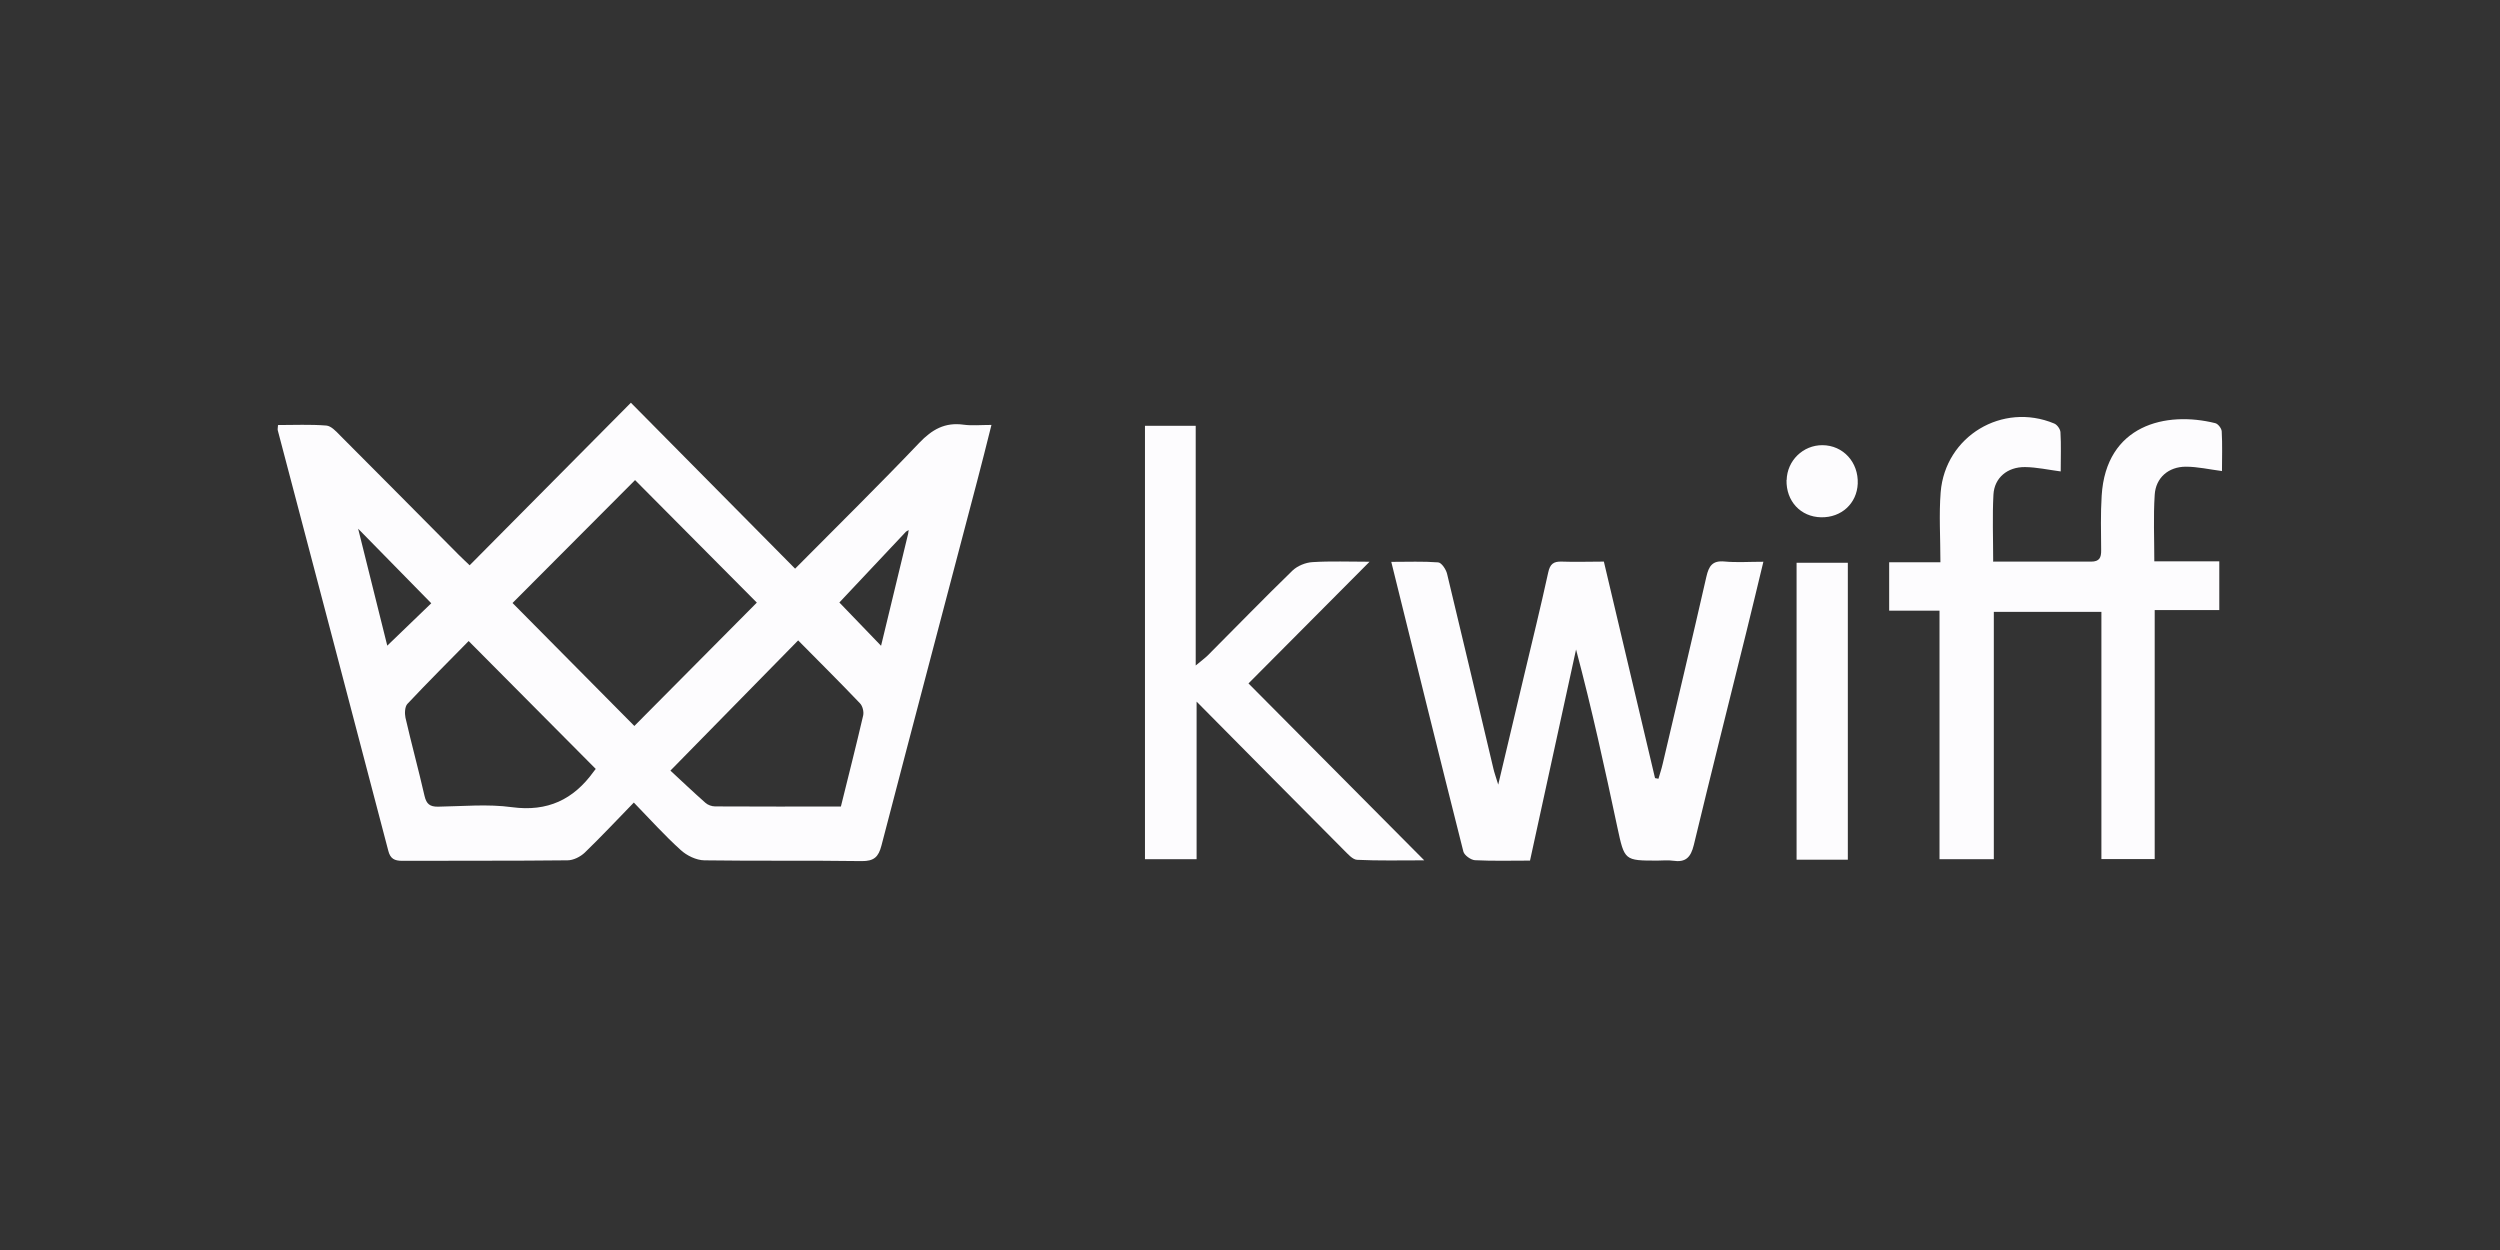
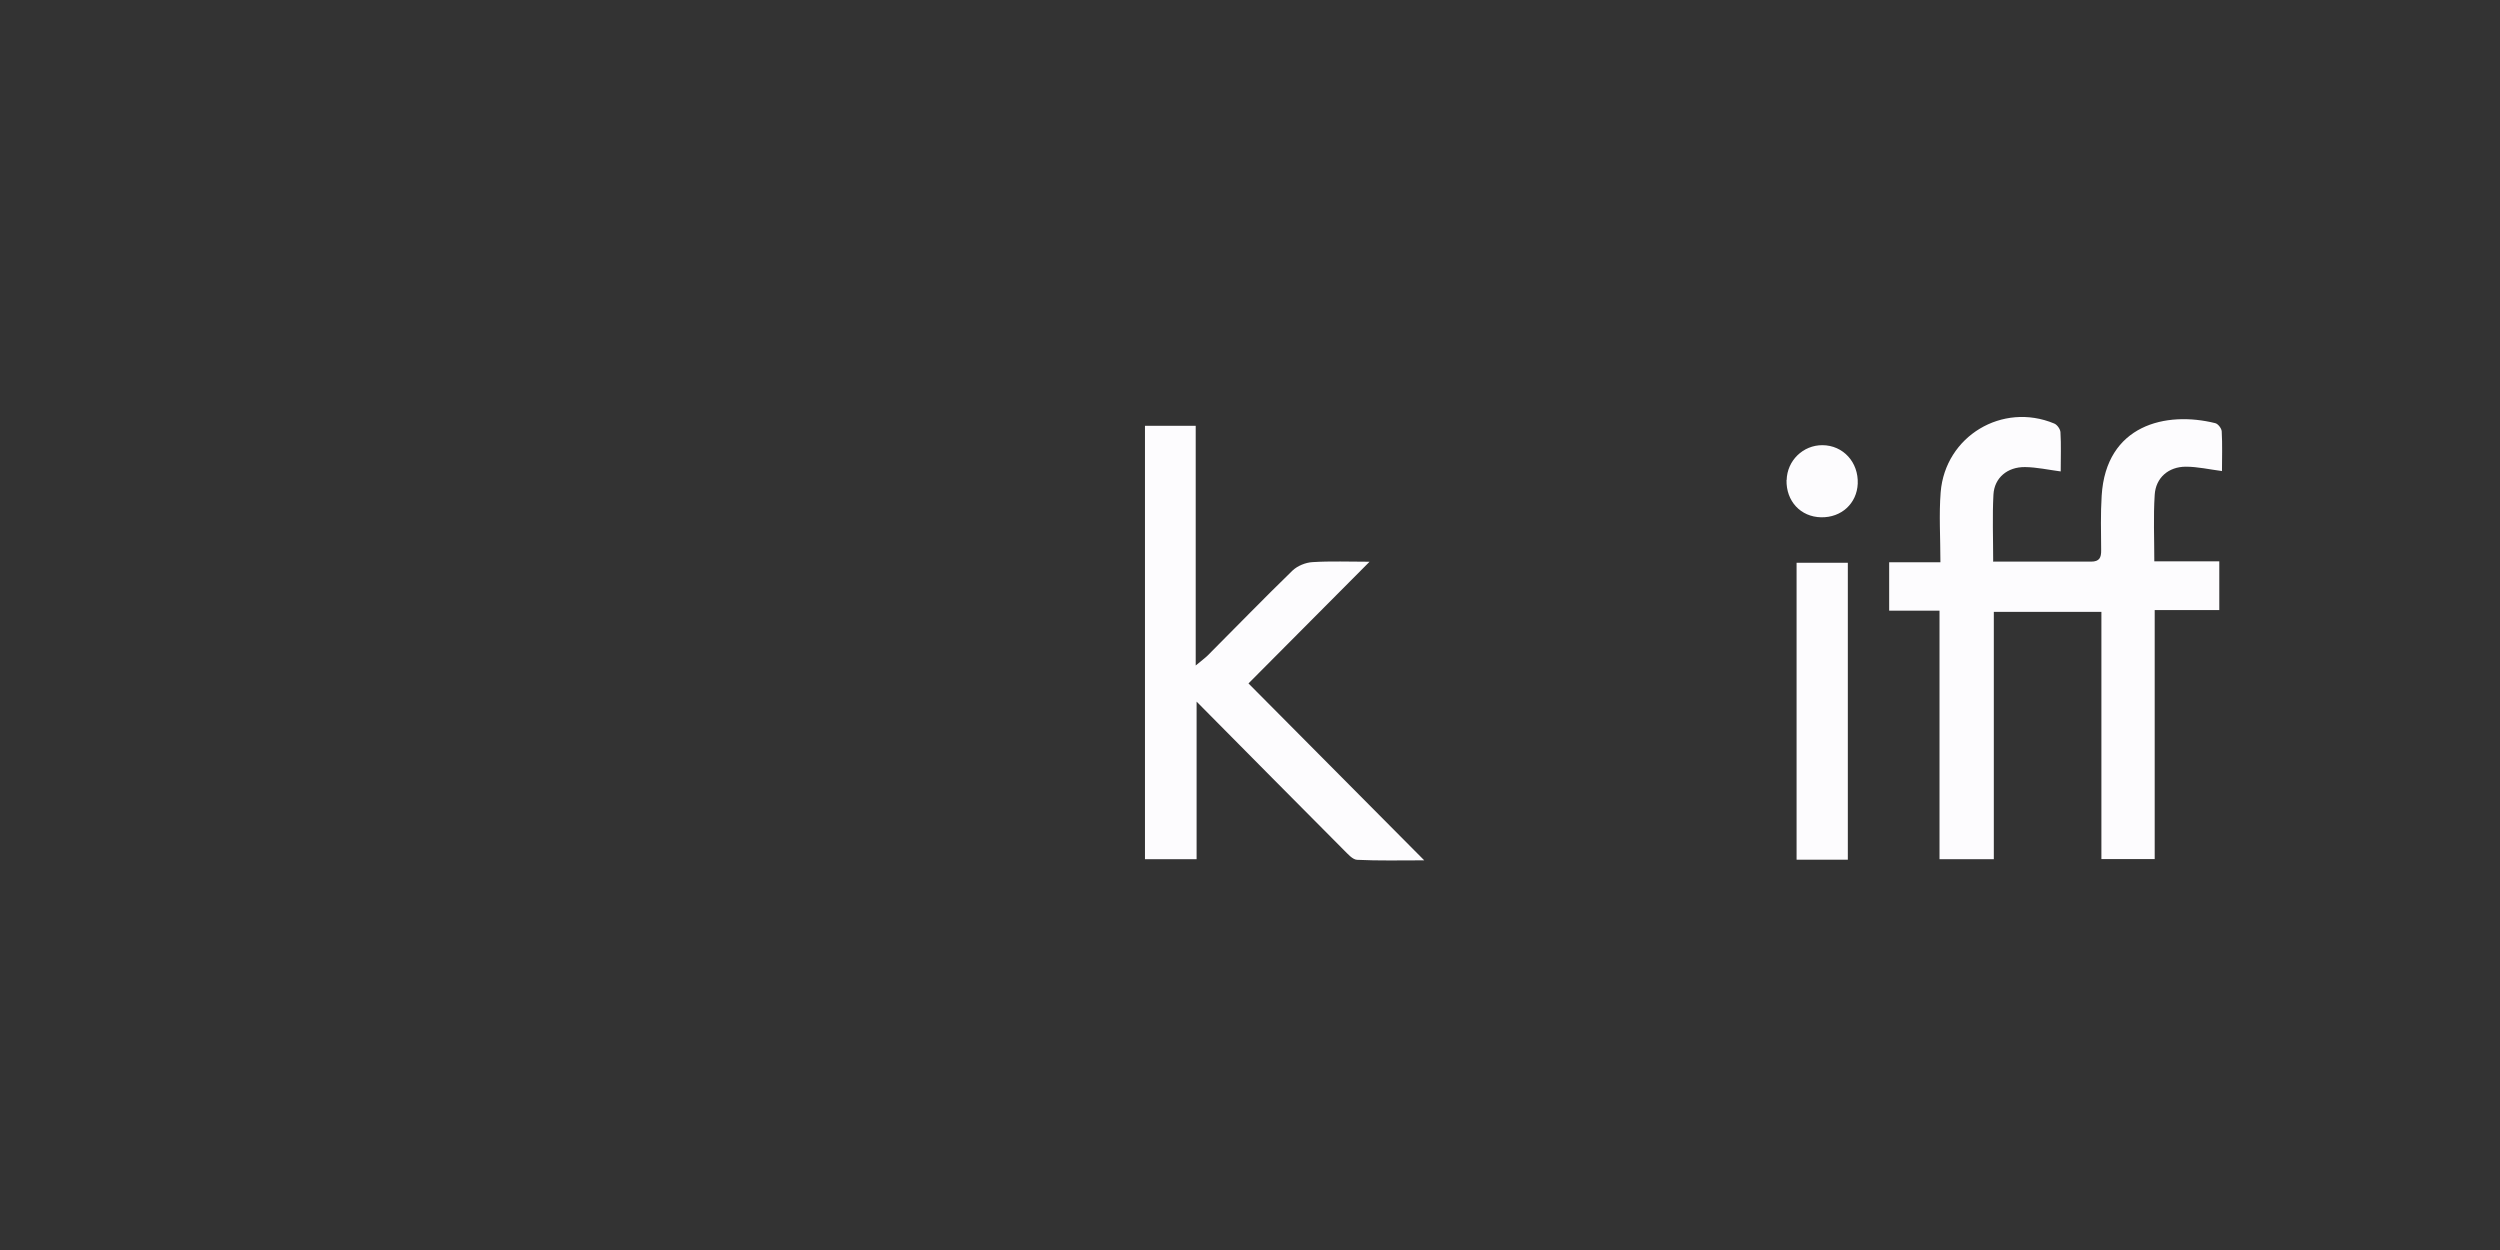
<svg xmlns="http://www.w3.org/2000/svg" fill="none" height="90" viewBox="0 0 180 90" width="180">
  <rect x="0" y="0" width="180" height="90" fill="#333333" stroke="none" />
  <clipPath id="a">
    <path d="m20 29h140v33h-140z" />
  </clipPath>
  <g clip-path="url(#a)" fill="#fdfcfe">
-     <path d="m57.248 40.944c3.15-3.173 6.089-6.069 8.937-9.057.925-.968 1.85-1.494 3.186-1.31.604.083 1.236.018 2.014.018-.366 1.457-.687 2.748-1.026 4.03-2.298 8.753-4.615 17.496-6.895 26.258-.211.812-.531 1.125-1.419 1.116-3.782-.055-7.563 0-11.336-.055-.577-.009-1.264-.341-1.703-.747-1.154-1.042-2.197-2.204-3.37-3.413-1.245 1.282-2.362 2.472-3.534 3.606-.311.295-.815.553-1.236.553-3.965.046-7.929.018-11.894.037-.568 0-.87-.148-1.016-.729-2.646-10.099-5.301-20.189-7.957-30.27-.018-.065 0-.138.018-.378 1.154 0 2.326-.055 3.479.037.339.028.687.397.961.682 2.866 2.868 5.713 5.746 8.57 8.623.256.258.531.507.787.756 3.91-3.938 7.774-7.84 11.61-11.704 4.01 4.058 7.874 7.96 11.821 11.944zm7.984-2.665c-1.648 1.752-3.296 3.505-4.798 5.1.906.941 1.941 2.011 3.003 3.117.641-2.666 1.3-5.368 1.95-8.07.009-.092.028-.184.037-.267-.064.037-.128.083-.192.12zm-19.503-3.717c-2.948 2.961-5.97 5.995-8.827 8.854 2.893 2.924 5.888 5.94 8.772 8.854 2.902-2.924 5.906-5.94 8.818-8.882-2.93-2.951-5.924-5.967-8.772-8.826zm2.536 20.918c.778.719 1.639 1.54 2.527 2.324.174.157.458.258.696.258 2.994.018 5.988.009 9.056.009.549-2.223 1.099-4.381 1.602-6.548.064-.267-.037-.692-.229-.885-1.456-1.531-2.958-3.016-4.45-4.529-3.058 3.117-6.043 6.161-9.202 9.38zm-5.375-.12c-3.058-3.071-6.052-6.096-9.147-9.205-1.428 1.457-2.948 2.97-4.413 4.529-.183.203-.202.673-.137.987.43 1.881.943 3.745 1.373 5.635.137.581.385.784.98.775 1.776-.028 3.571-.203 5.32.037 2.555.341 4.423-.544 5.878-2.564.064-.092.137-.175.156-.194zm-17.104-17.293c.751 2.988 1.438 5.774 2.097 8.421 1.126-1.079 2.207-2.121 3.168-3.053-1.676-1.706-3.388-3.449-5.265-5.368z" />
    <path d="m143.528 40.437c2.435 0 4.734-.009 7.023 0 .613 0 .741-.286.732-.83-.009-1.31-.046-2.61.037-3.92.311-5.091 4.615-6.106 8.176-5.22.202.046.458.378.467.59.055.959.019 1.928.019 2.859-.925-.12-1.758-.314-2.601-.314-1.245 0-2.17.793-2.243 2.029-.101 1.549-.028 3.117-.028 4.787h4.679v3.505h-4.651v17.93h-3.837v-17.8h-7.746v17.81h-3.91v-17.893h-3.625v-3.486h3.69c0-1.789-.11-3.431.018-5.045.329-4.04 4.45-6.502 8.176-4.944.211.083.44.406.449.627.055.922.018 1.854.018 2.822-.906-.12-1.739-.304-2.563-.314-1.273-.018-2.216.775-2.28 1.983-.083 1.559-.019 3.117-.019 4.842z" />
-     <path d="m115.481 40.446c1.236 5.229 2.454 10.404 3.681 15.578.082.018.165.028.247.046.101-.35.22-.701.302-1.061 1.053-4.492 2.125-8.992 3.15-13.493.174-.756.431-1.171 1.3-1.088.87.083 1.758.018 2.802.018-.439 1.798-.824 3.459-1.236 5.1-1.263 5.1-2.545 10.191-3.772 15.292-.22.904-.595 1.273-1.502 1.134-.366-.055-.742-.009-1.108-.009-2.39 0-2.38 0-2.893-2.389-.907-4.261-1.831-8.513-2.976-12.811-1.099 5.054-2.207 10.099-3.315 15.2-1.373 0-2.673.037-3.964-.028-.293-.018-.76-.35-.833-.618-1.74-6.89-3.443-13.788-5.192-20.863 1.199 0 2.298-.046 3.379.037.238.018.567.507.64.83 1.127 4.667 2.225 9.343 3.333 14.019.064.286.165.553.348 1.153.669-2.832 1.264-5.349 1.868-7.877.586-2.463 1.191-4.925 1.731-7.397.128-.6.375-.802.961-.784.998.037 1.987 0 3.058 0z" />
    <path d="m86.155 50.517v11.344h-3.717v-31.201h3.653v17.256c.44-.369.687-.544.897-.756 2.023-2.029 4.02-4.086 6.071-6.078.357-.341.943-.581 1.438-.609 1.319-.083 2.646-.028 4.111-.028-2.939 2.961-5.768 5.801-8.717 8.762 4.294 4.316 8.387 8.448 12.654 12.737-1.749 0-3.296.037-4.835-.037-.33-.018-.668-.424-.952-.701-3.461-3.477-6.913-6.963-10.603-10.69z" />
    <path d="m129.354 61.889v-21.37h3.69v21.379h-3.69z" />
    <path d="m128.639 34.562c.037-1.402 1.181-2.518 2.582-2.509 1.483.009 2.6 1.227 2.536 2.776-.064 1.42-1.172 2.444-2.637 2.416-1.474-.028-2.527-1.162-2.49-2.684z" />
  </g>
</svg>